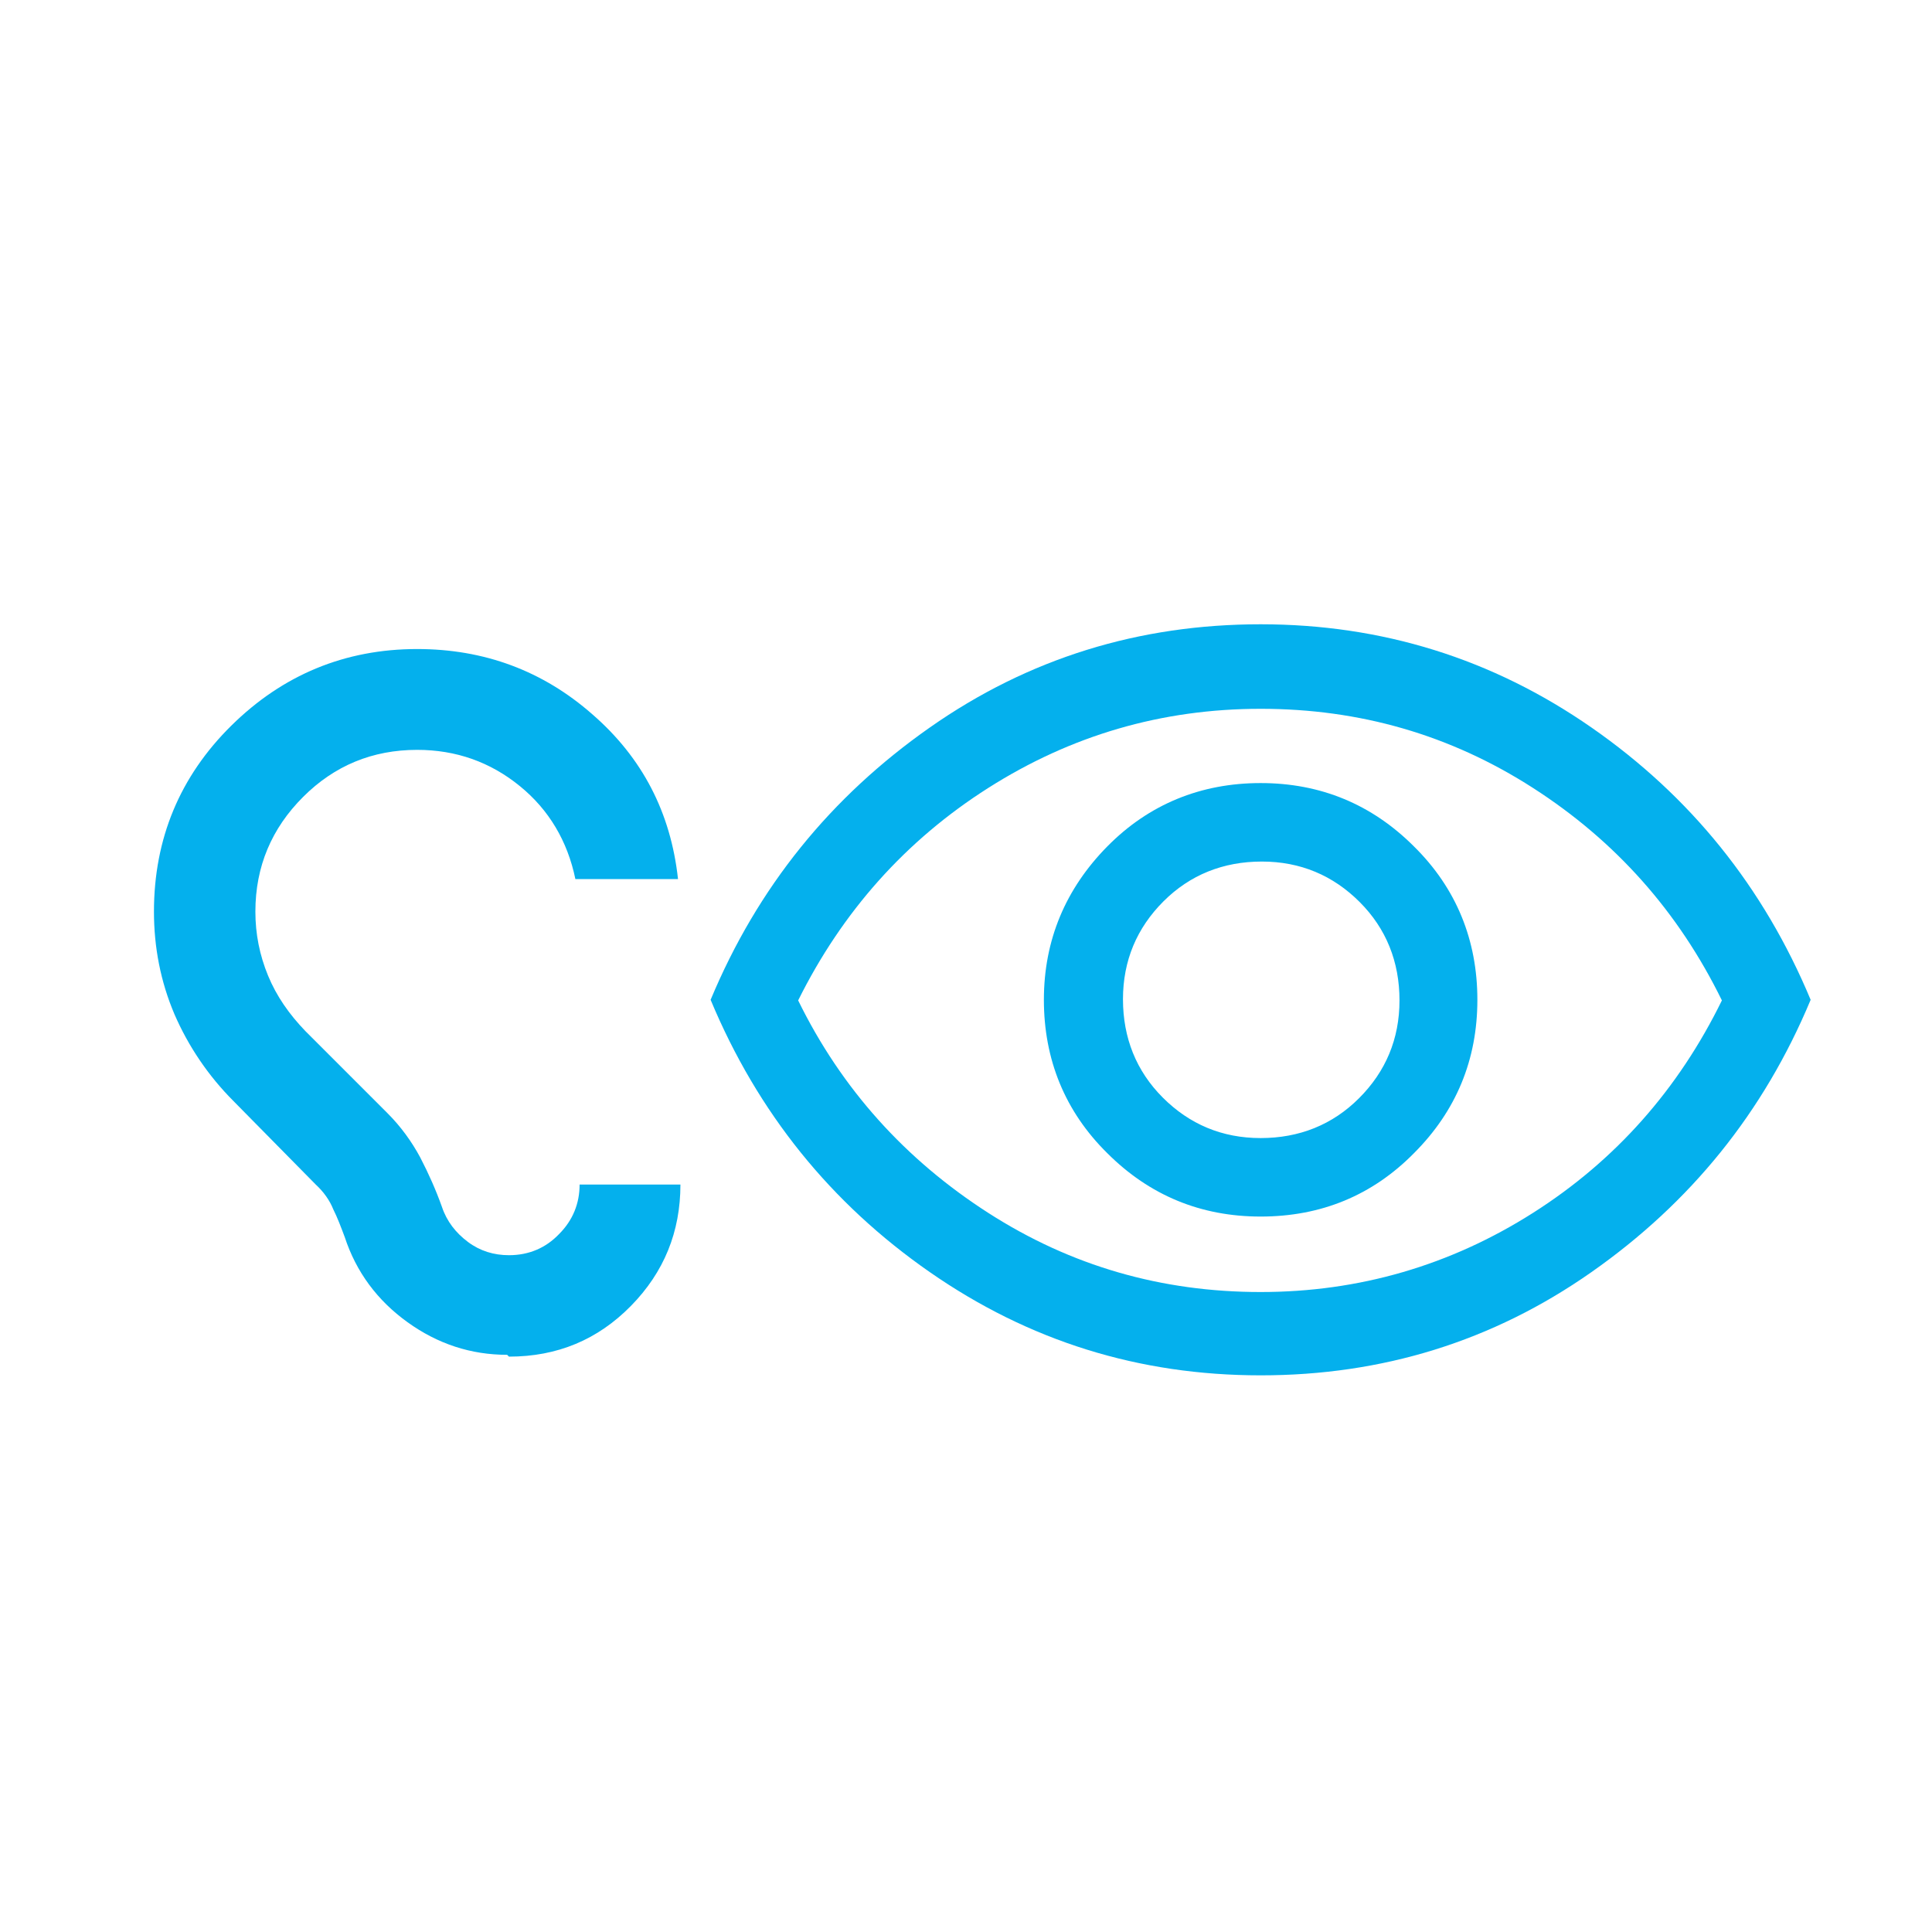
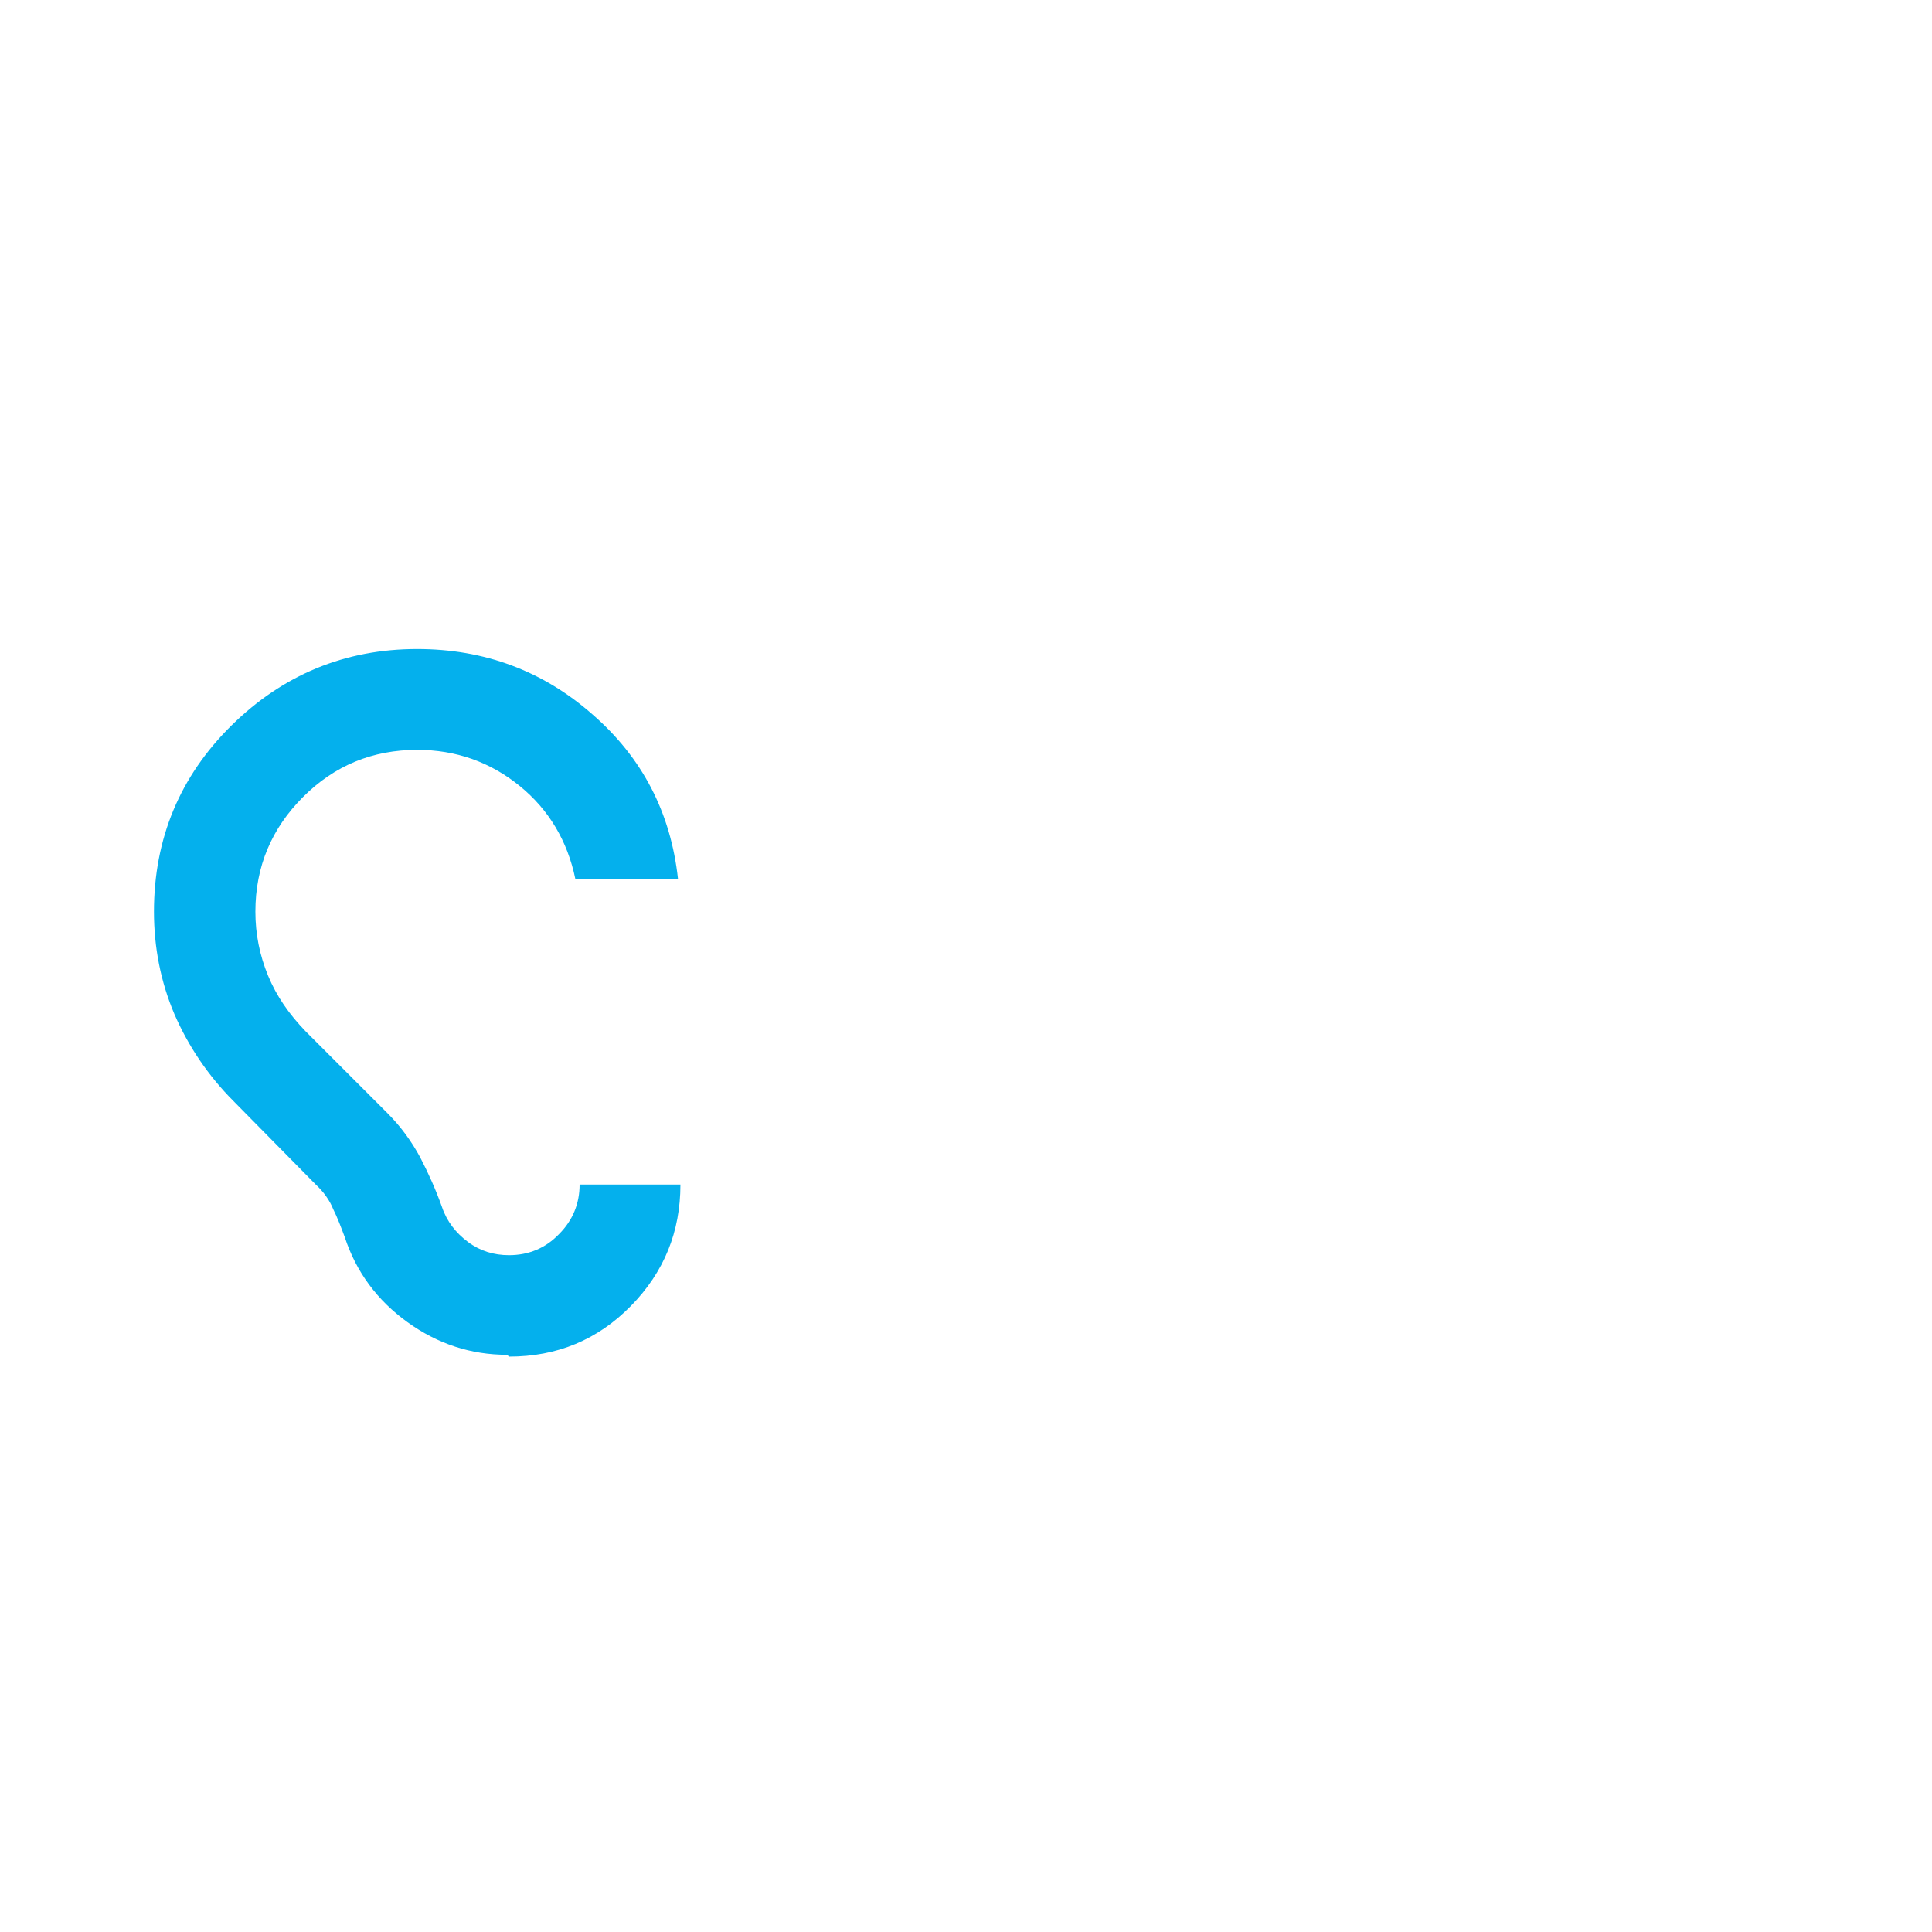
<svg xmlns="http://www.w3.org/2000/svg" version="1.1" id="Layer_1" x="0px" y="0px" width="32px" height="32px" viewBox="0 0 32 32" enable-background="new 0 0 32 32" xml:space="preserve">
  <g id="Icon">
-     <path fill="#04B0ED" d="M20.88,20.15c1,0,1.85-0.35,2.54-1.05c0.7-0.7,1.05-1.55,1.05-2.54s-0.35-1.85-1.05-2.54   c-0.7-0.7-1.55-1.05-2.54-1.05s-1.85,0.35-2.54,1.05s-1.05,1.55-1.05,2.54s0.35,1.85,1.05,2.54C19.04,19.8,19.89,20.15,20.88,20.15   z M20.88,18.85c-0.64,0-1.18-0.23-1.62-0.67s-0.66-0.99-0.66-1.63s0.23-1.18,0.67-1.62s0.99-0.66,1.63-0.66s1.18,0.23,1.62,0.67   s0.66,0.99,0.66,1.63c0,0.64-0.23,1.18-0.67,1.62S21.52,18.85,20.88,18.85z M20.88,22.78c-2.02,0-3.84-0.57-5.48-1.71   c-1.64-1.14-2.85-2.64-3.63-4.51c0.78-1.87,1.99-3.36,3.63-4.51s3.47-1.71,5.48-1.71s3.84,0.57,5.48,1.71s2.85,2.64,3.63,4.51   c-0.78,1.87-1.99,3.36-3.63,4.51S22.89,22.78,20.88,22.78z M20.88,21.4c1.63,0,3.14-0.44,4.51-1.31s2.41-2.05,3.13-3.52   c-0.72-1.47-1.76-2.64-3.13-3.52s-2.87-1.31-4.51-1.31s-3.14,0.44-4.51,1.31s-2.42,2.05-3.15,3.52c0.72,1.47,1.78,2.64,3.15,3.52   C17.74,20.97,19.24,21.4,20.88,21.4z" />
    <path fill="#04B0ED" d="M8.4,22.44c-0.6,0-1.15-0.18-1.65-0.54s-0.85-0.83-1.04-1.41c-0.06-0.16-0.12-0.32-0.19-0.46   c-0.06-0.15-0.16-0.29-0.29-0.41l-1.36-1.38c-0.42-0.42-0.75-0.91-0.98-1.44c-0.23-0.54-0.34-1.11-0.34-1.7   c0-1.21,0.43-2.24,1.28-3.08s1.88-1.27,3.08-1.27c1.11,0,2.08,0.36,2.9,1.08c0.83,0.72,1.3,1.63,1.42,2.73h-1.7   c-0.13-0.63-0.44-1.15-0.92-1.54c-0.49-0.4-1.06-0.6-1.7-0.6c-0.74,0-1.37,0.26-1.89,0.78c-0.52,0.52-0.79,1.15-0.79,1.9   c0,0.37,0.07,0.72,0.21,1.06c0.14,0.34,0.35,0.64,0.62,0.92l1.36,1.36c0.22,0.22,0.4,0.47,0.54,0.73c0.14,0.27,0.26,0.54,0.36,0.82   c0.08,0.24,0.23,0.43,0.43,0.58s0.43,0.22,0.68,0.22c0.33,0,0.61-0.12,0.83-0.35c0.23-0.23,0.34-0.51,0.34-0.82h1.67   c0,0.78-0.27,1.45-0.82,2.01s-1.22,0.84-2.02,0.84L8.4,22.44z" />
  </g>
  <g id="Transparent">
-     <rect fill="none" width="32" height="32" />
-   </g>
+     </g>
</svg>